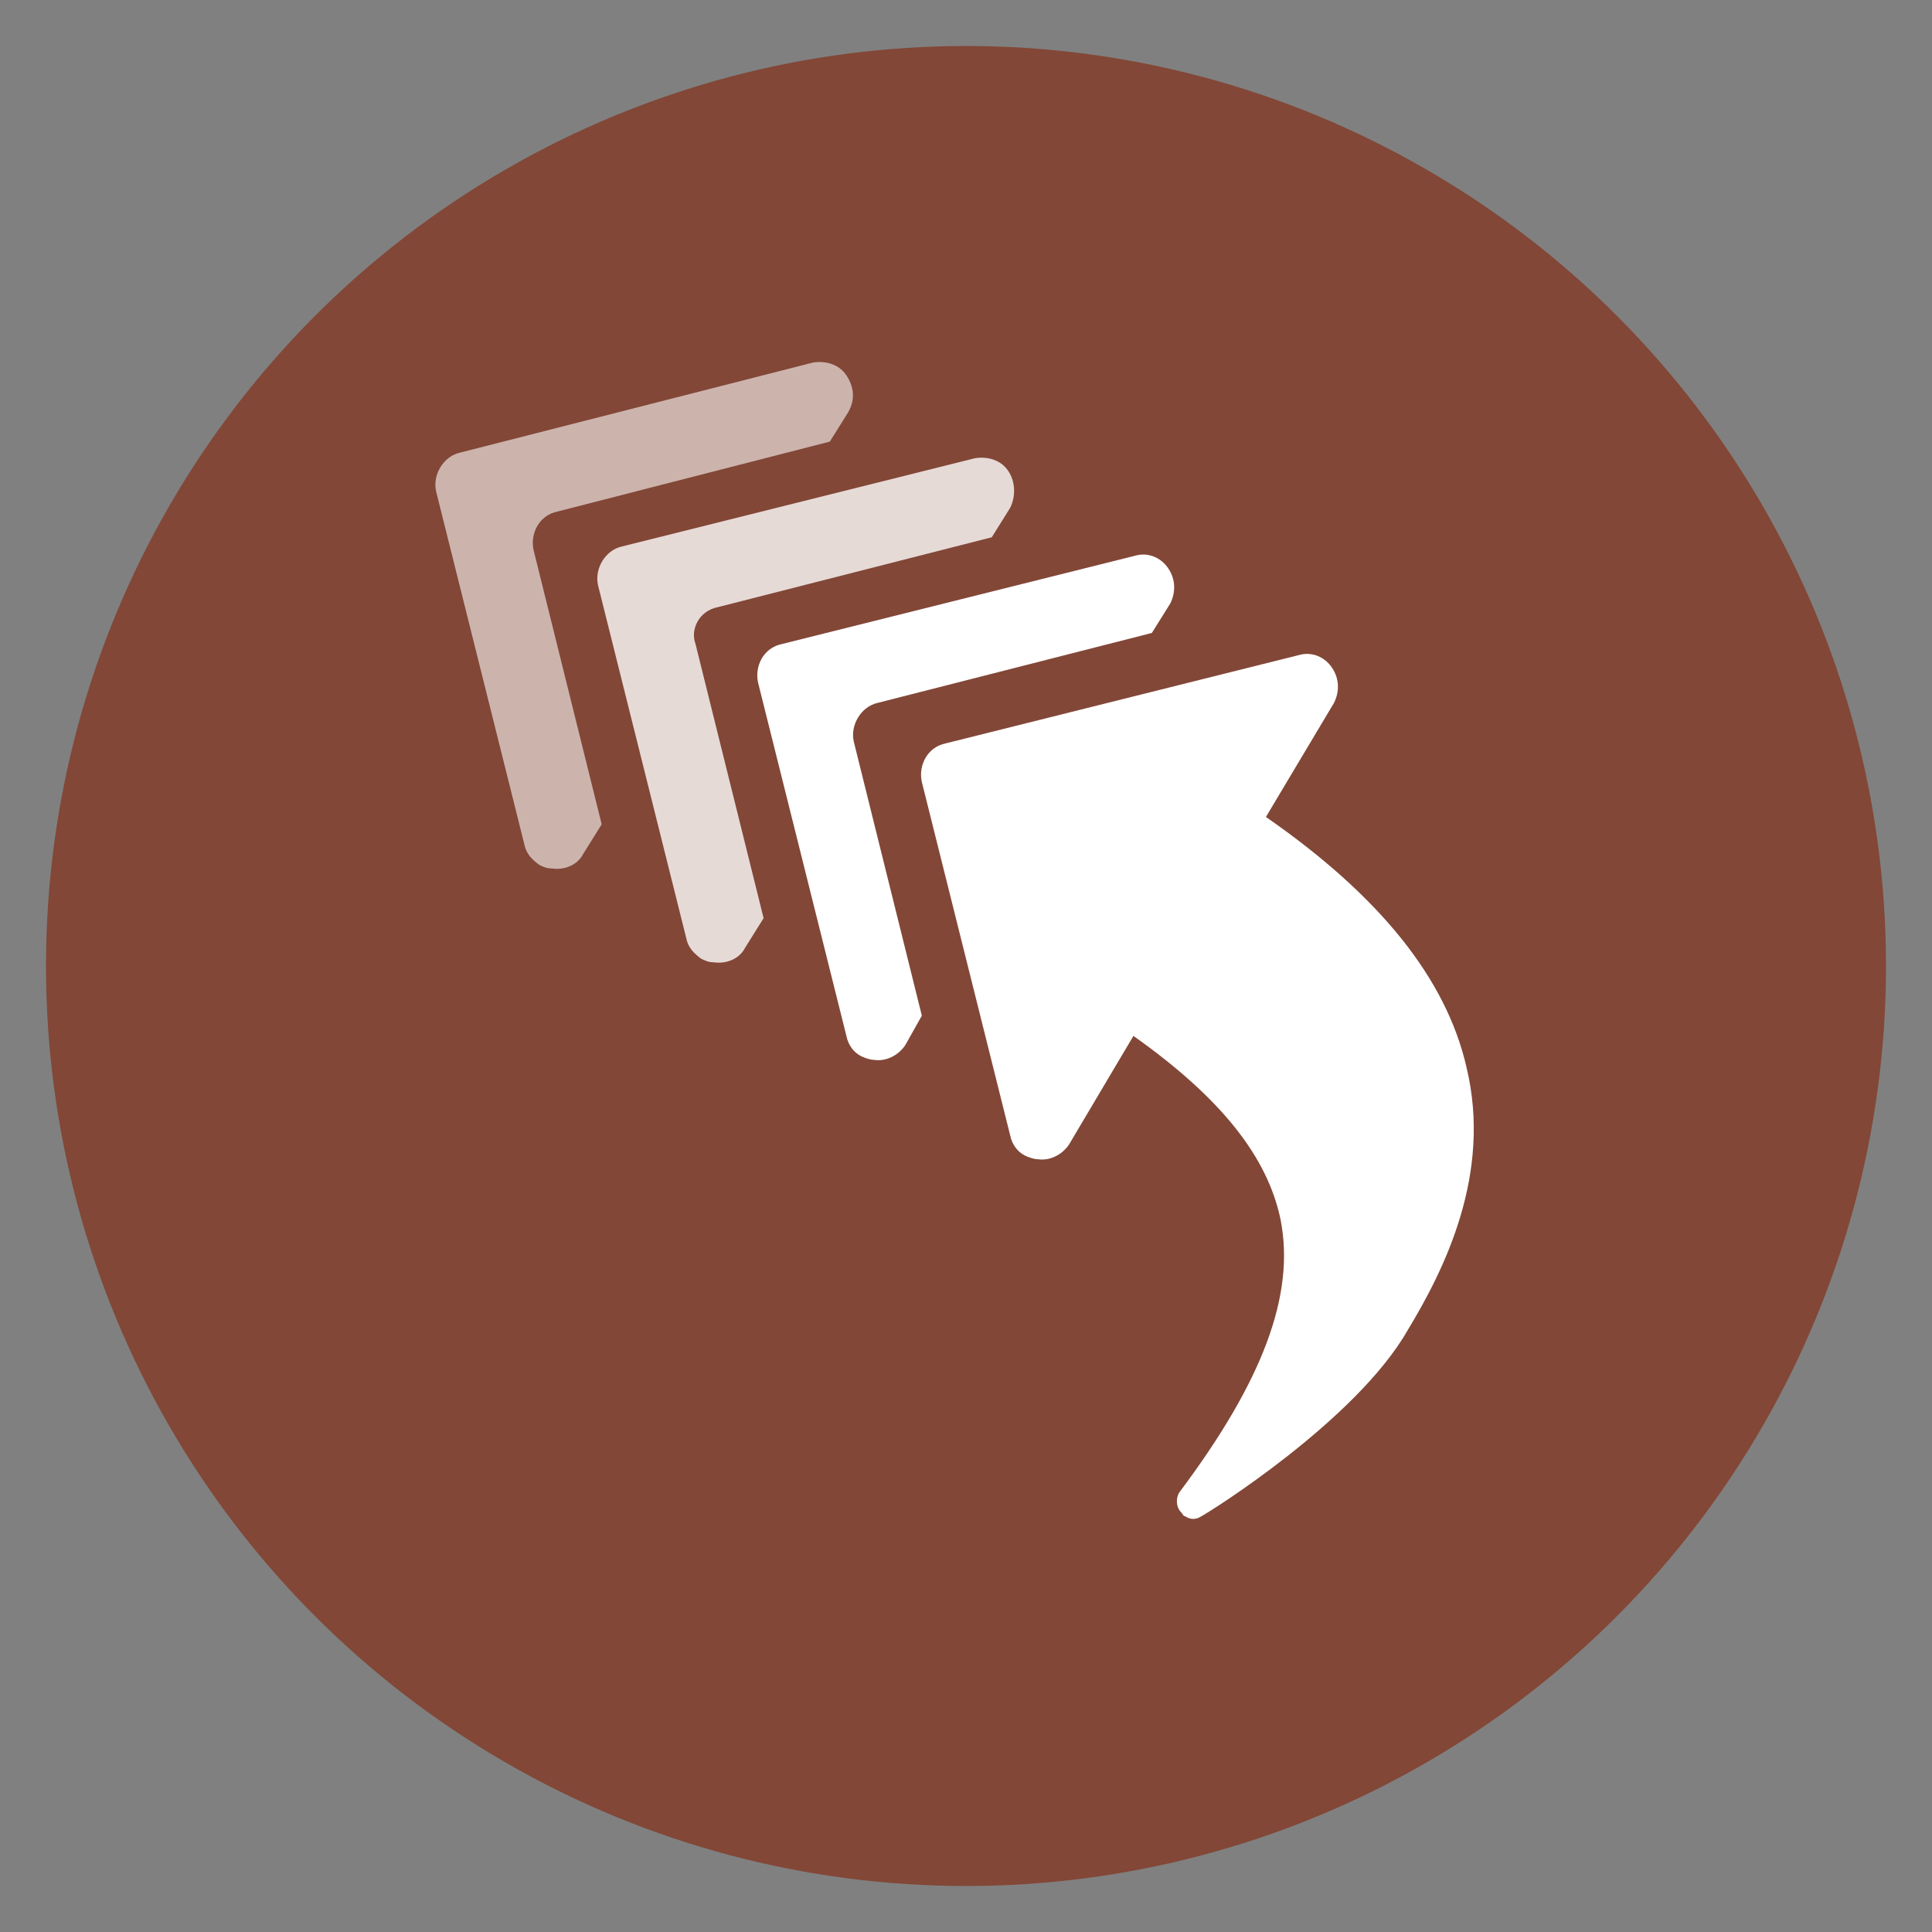
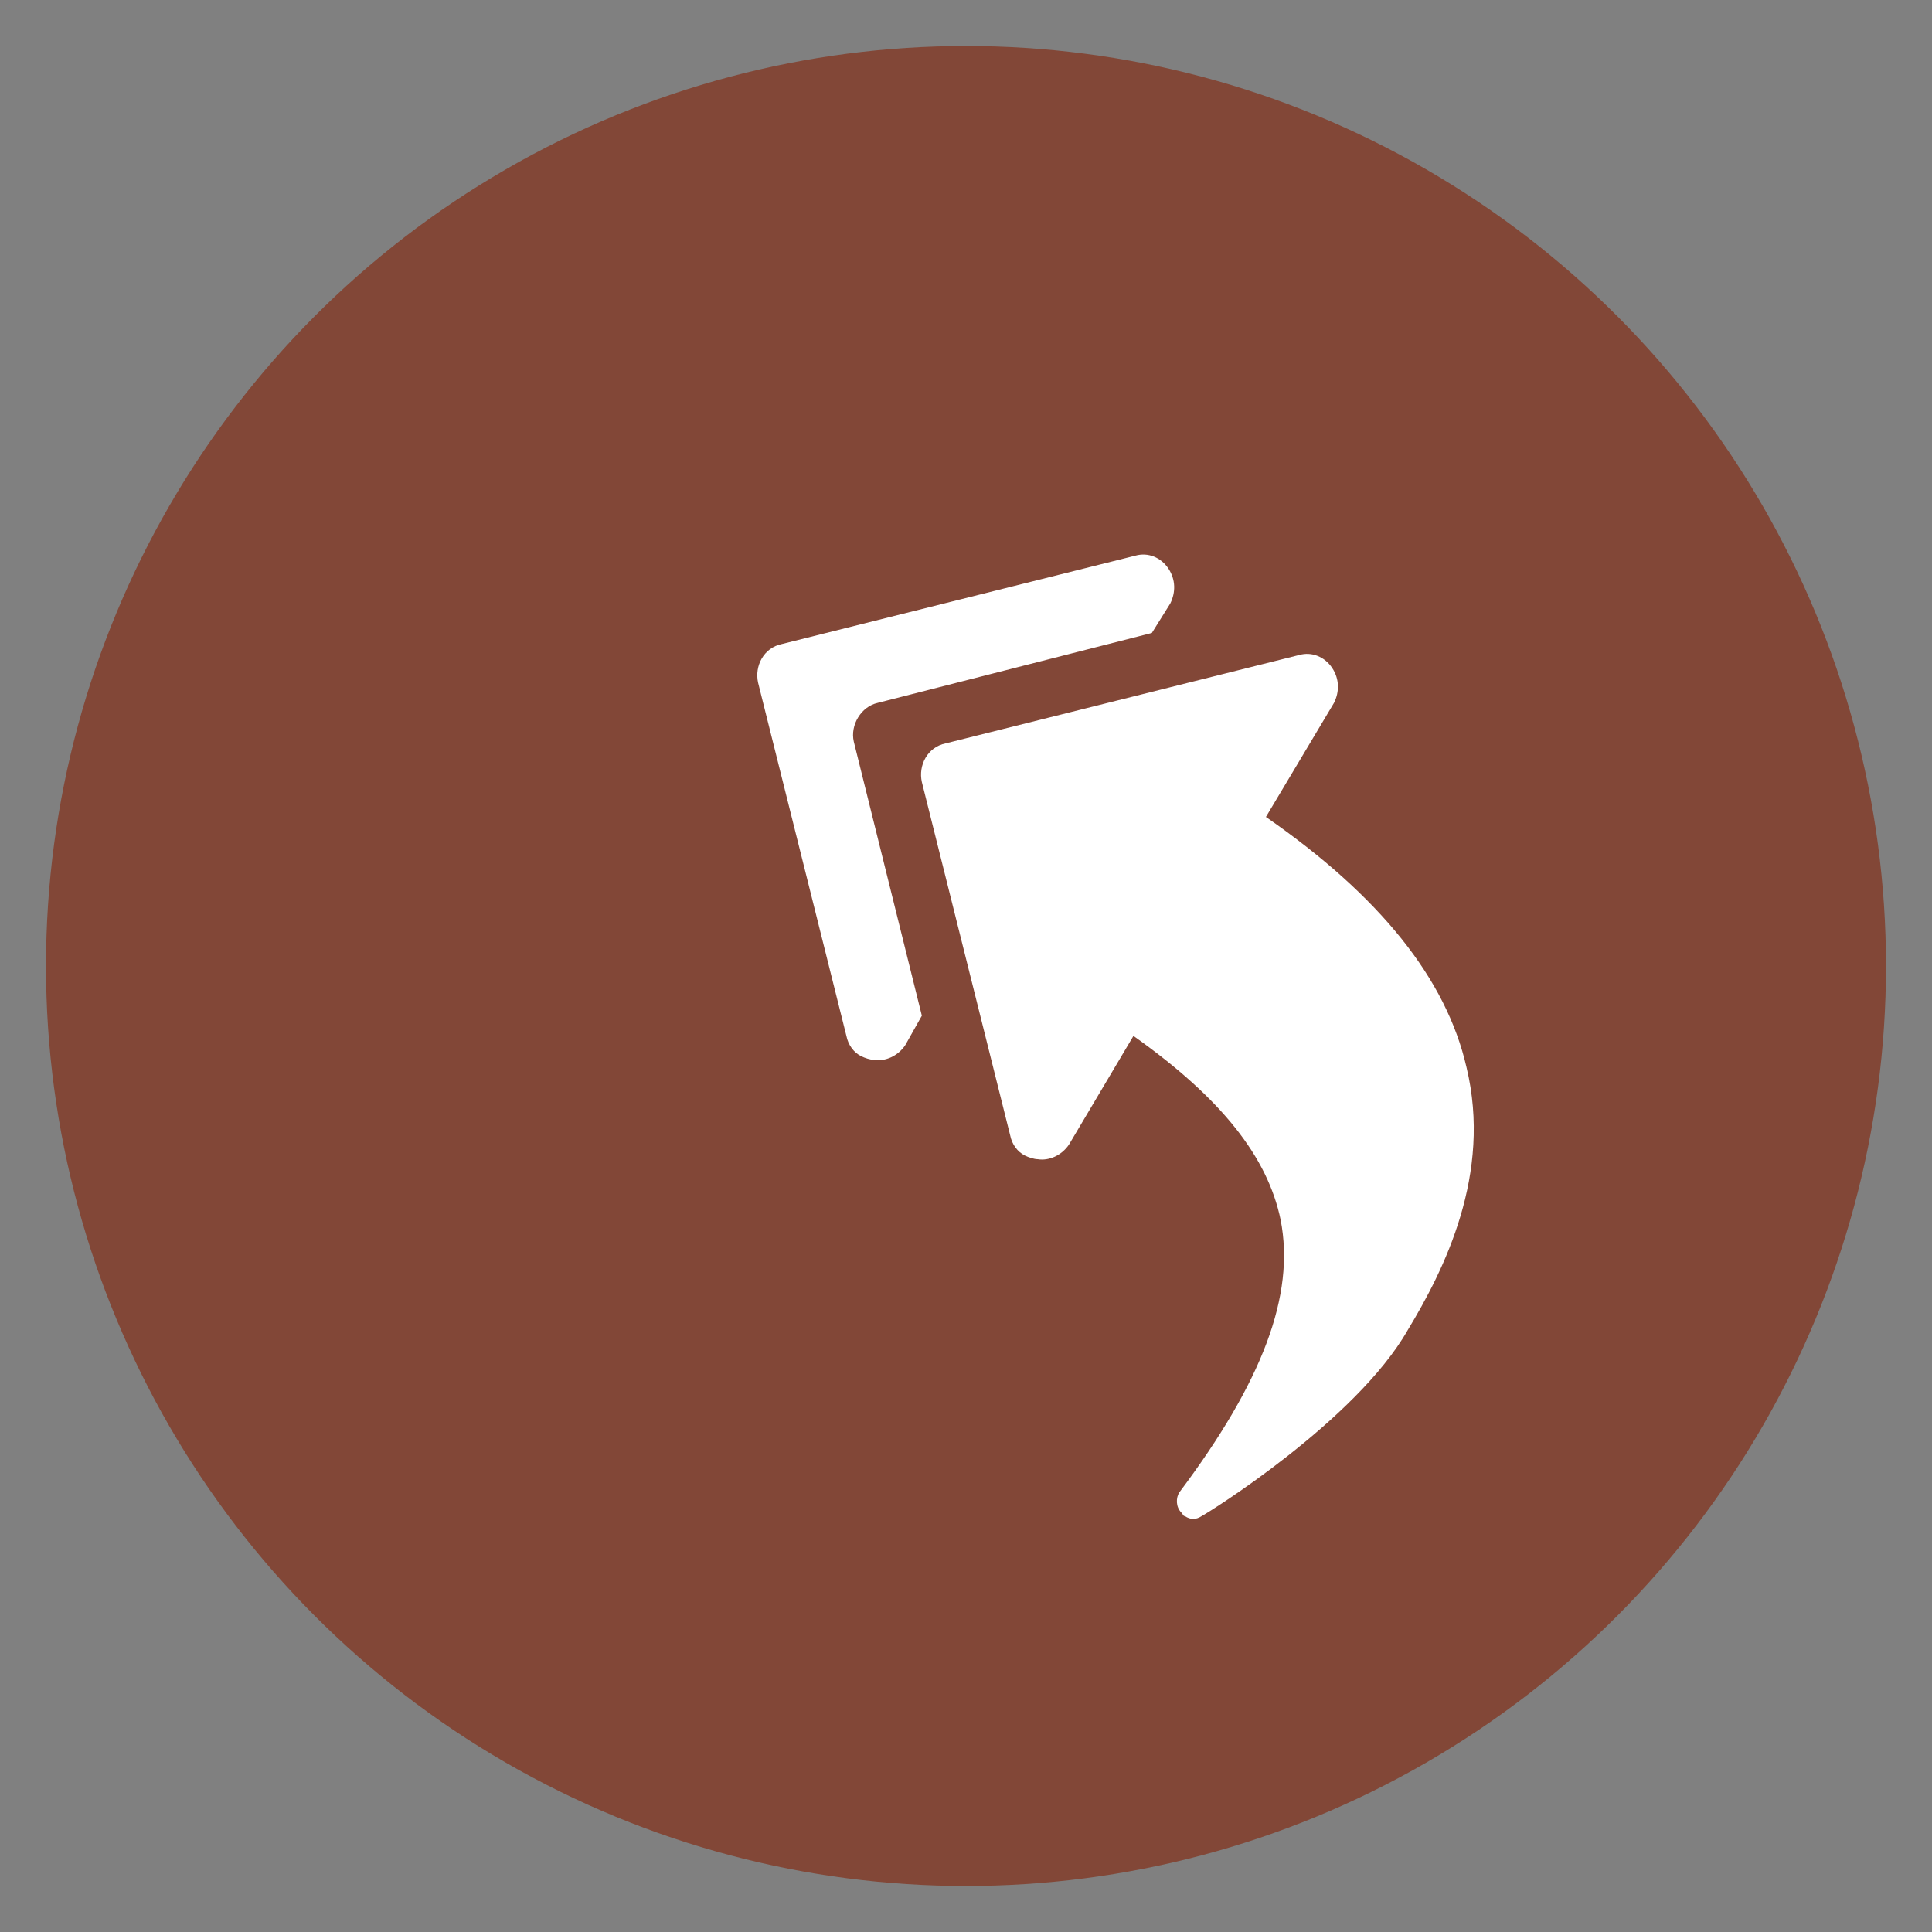
<svg xmlns="http://www.w3.org/2000/svg" version="1.1" x="0px" y="0px" viewBox="0 0 105 105" enable-background="new 0 0 105 105" xml:space="preserve">
  <rect x="0" y="0" width="105" height="105" fill="#808080" stroke="none" />
  <g id="twitter-direct-voting">
</g>
  <g id="Alternative-Auto-reply">
</g>
  <g id="custom_fields">
</g>
  <g id="Multiple_auto_replies">
    <g>
      <circle fill="#824737" cx="52.5" cy="52.5" r="50" />
      <g>
        <path fill="#FFFFFF" d="M49.2,56.8c-0.4,0.6-1.1,0.9-1.7,0.8c-0.2,0-0.5-0.1-0.7-0.2c-0.4-0.2-0.7-0.6-0.8-1.1l-4.8-19.2     c-0.2-0.9,0.3-1.9,1.3-2.1l19.2-4.8c0.7-0.2,1.4,0.1,1.8,0.7c0.4,0.6,0.4,1.3,0.1,1.9l-1,1.6l-14.9,3.8c-0.9,0.2-1.5,1.2-1.3,2.1     l3.7,14.9L49.2,56.8z M65.3,82.4c-0.3,0.2-0.6,0.2-0.9,0c-0.1,0-0.1-0.1-0.2-0.2c-0.3-0.3-0.3-0.8-0.1-1.1     c4.5-6,6.3-10.7,5.5-14.8c-0.7-3.4-3.2-6.6-8-10l-3.5,5.9c-0.4,0.6-1.1,0.9-1.7,0.8c-0.2,0-0.5-0.1-0.7-0.2     c-0.4-0.2-0.7-0.6-0.8-1.1l-4.8-19.2c-0.2-0.9,0.3-1.9,1.3-2.1l19.2-4.8c0.7-0.2,1.4,0.1,1.8,0.7c0.4,0.6,0.4,1.3,0.1,1.9     l-3.7,6.2c6.2,4.3,9.8,8.8,10.9,13.6c1.4,5.8-1.2,11-3.2,14.3C73.7,77.2,65.7,82.2,65.3,82.4z" />
      </g>
      <g id="_xF122__copy" opacity="0.8">
        <g>
-           <path fill-rule="evenodd" clip-rule="evenodd" fill="#FFFFFF" d="M54.8,25.6c-0.4-0.6-1.1-0.8-1.8-0.7l-19.2,4.8      c-0.9,0.2-1.5,1.2-1.3,2.1l4.8,19.2c0.1,0.5,0.4,0.8,0.8,1.1c0.2,0.1,0.4,0.2,0.7,0.2c0.7,0.1,1.4-0.2,1.7-0.8l1-1.6l-3.7-14.9      C37.5,34.2,38,33.2,39,33l14.9-3.8l1-1.6C55.2,27,55.2,26.2,54.8,25.6z" />
-         </g>
+           </g>
      </g>
      <g id="_xF122__copy_2" opacity="0.59">
        <g>
-           <path fill-rule="evenodd" clip-rule="evenodd" fill="#FFFFFF" d="M46,20.4c-0.4-0.6-1.1-0.8-1.8-0.7L25,24.6      c-0.9,0.2-1.5,1.2-1.3,2.1l4.8,19.2c0.1,0.5,0.4,0.8,0.8,1.1c0.2,0.1,0.4,0.2,0.7,0.2c0.7,0.1,1.4-0.2,1.7-0.8l1-1.6l-3.7-14.9      c-0.2-0.9,0.3-1.9,1.3-2.1L45.1,24l1-1.6C46.5,21.7,46.4,21,46,20.4z" />
-         </g>
+           </g>
      </g>
    </g>
  </g>
  <g id="double-opt-in">
</g>
  <g id="drip-poll">
</g>
  <g id="embedded-auto-replies">
</g>
  <g id="instagram-to-screen">
</g>
  <g id="message-forwarding">
</g>
  <g id="multi-user-access">
</g>
  <g id="multiple-users-module">
</g>
  <g id="recurring-group-messaging">
</g>
  <g id="bicon-Recurring-schedule-messages">
</g>
  <g id="sms-schedule">
</g>
  <g id="tweet-to-screen">
</g>
  <g id="bicon--Web-sign-up-form-_x28_Custom-Forms_x29_">
</g>
  <g id="zip-capture">
</g>
  <g id="twitter-handle-capture">
</g>
  <g id="DOB">
</g>
  <g id="data_feeder">
</g>
  <g id="direct_voting">
</g>
  <g id="Multiple-Questions-Survey">
</g>
  <g id="validators">
</g>
  <g id="qr_code_generator">
</g>
  <g id="URL_Shortening">
</g>
  <g id="URL_Track_Numbers">
</g>
  <g id="Layer_28">
</g>
  <g id="Birthday_Wishes">
</g>
  <g id="Analytics">
</g>
  <g id="Mobile_Surveys__x2F__Voting">
</g>
  <g id="Mobile_Sweepstakes">
</g>
  <g id="Mobile_Coupons">
</g>
  <g id="QR_Codes">
</g>
  <g id="mobile_keyword">
</g>
  <g id="Text-In_Questions">
</g>
  <g id="Text-To-Screen">
</g>
  <g id="API">
</g>
  <g id="Social_Media_Integration">
</g>
  <g id="Virtual_Business_Card">
</g>
  <g id="Web_Sign_Up_Forms">
</g>
  <g id="text_me">
</g>
  <g id="Auto_Responder">
</g>
  <g id="Name_Capture">
</g>
  <g id="Email_Capture">
</g>
  <g id="State_Capture">
</g>
  <g id="mobile_site_builder">
</g>
  <g id="mms">
</g>
  <g id="Text_Feedback">
</g>
  <g id="icon-IMPORT-CONTACTS">
</g>
  <g id="Mobile_Messaging__x2B__Social_Channels">
</g>
</svg>